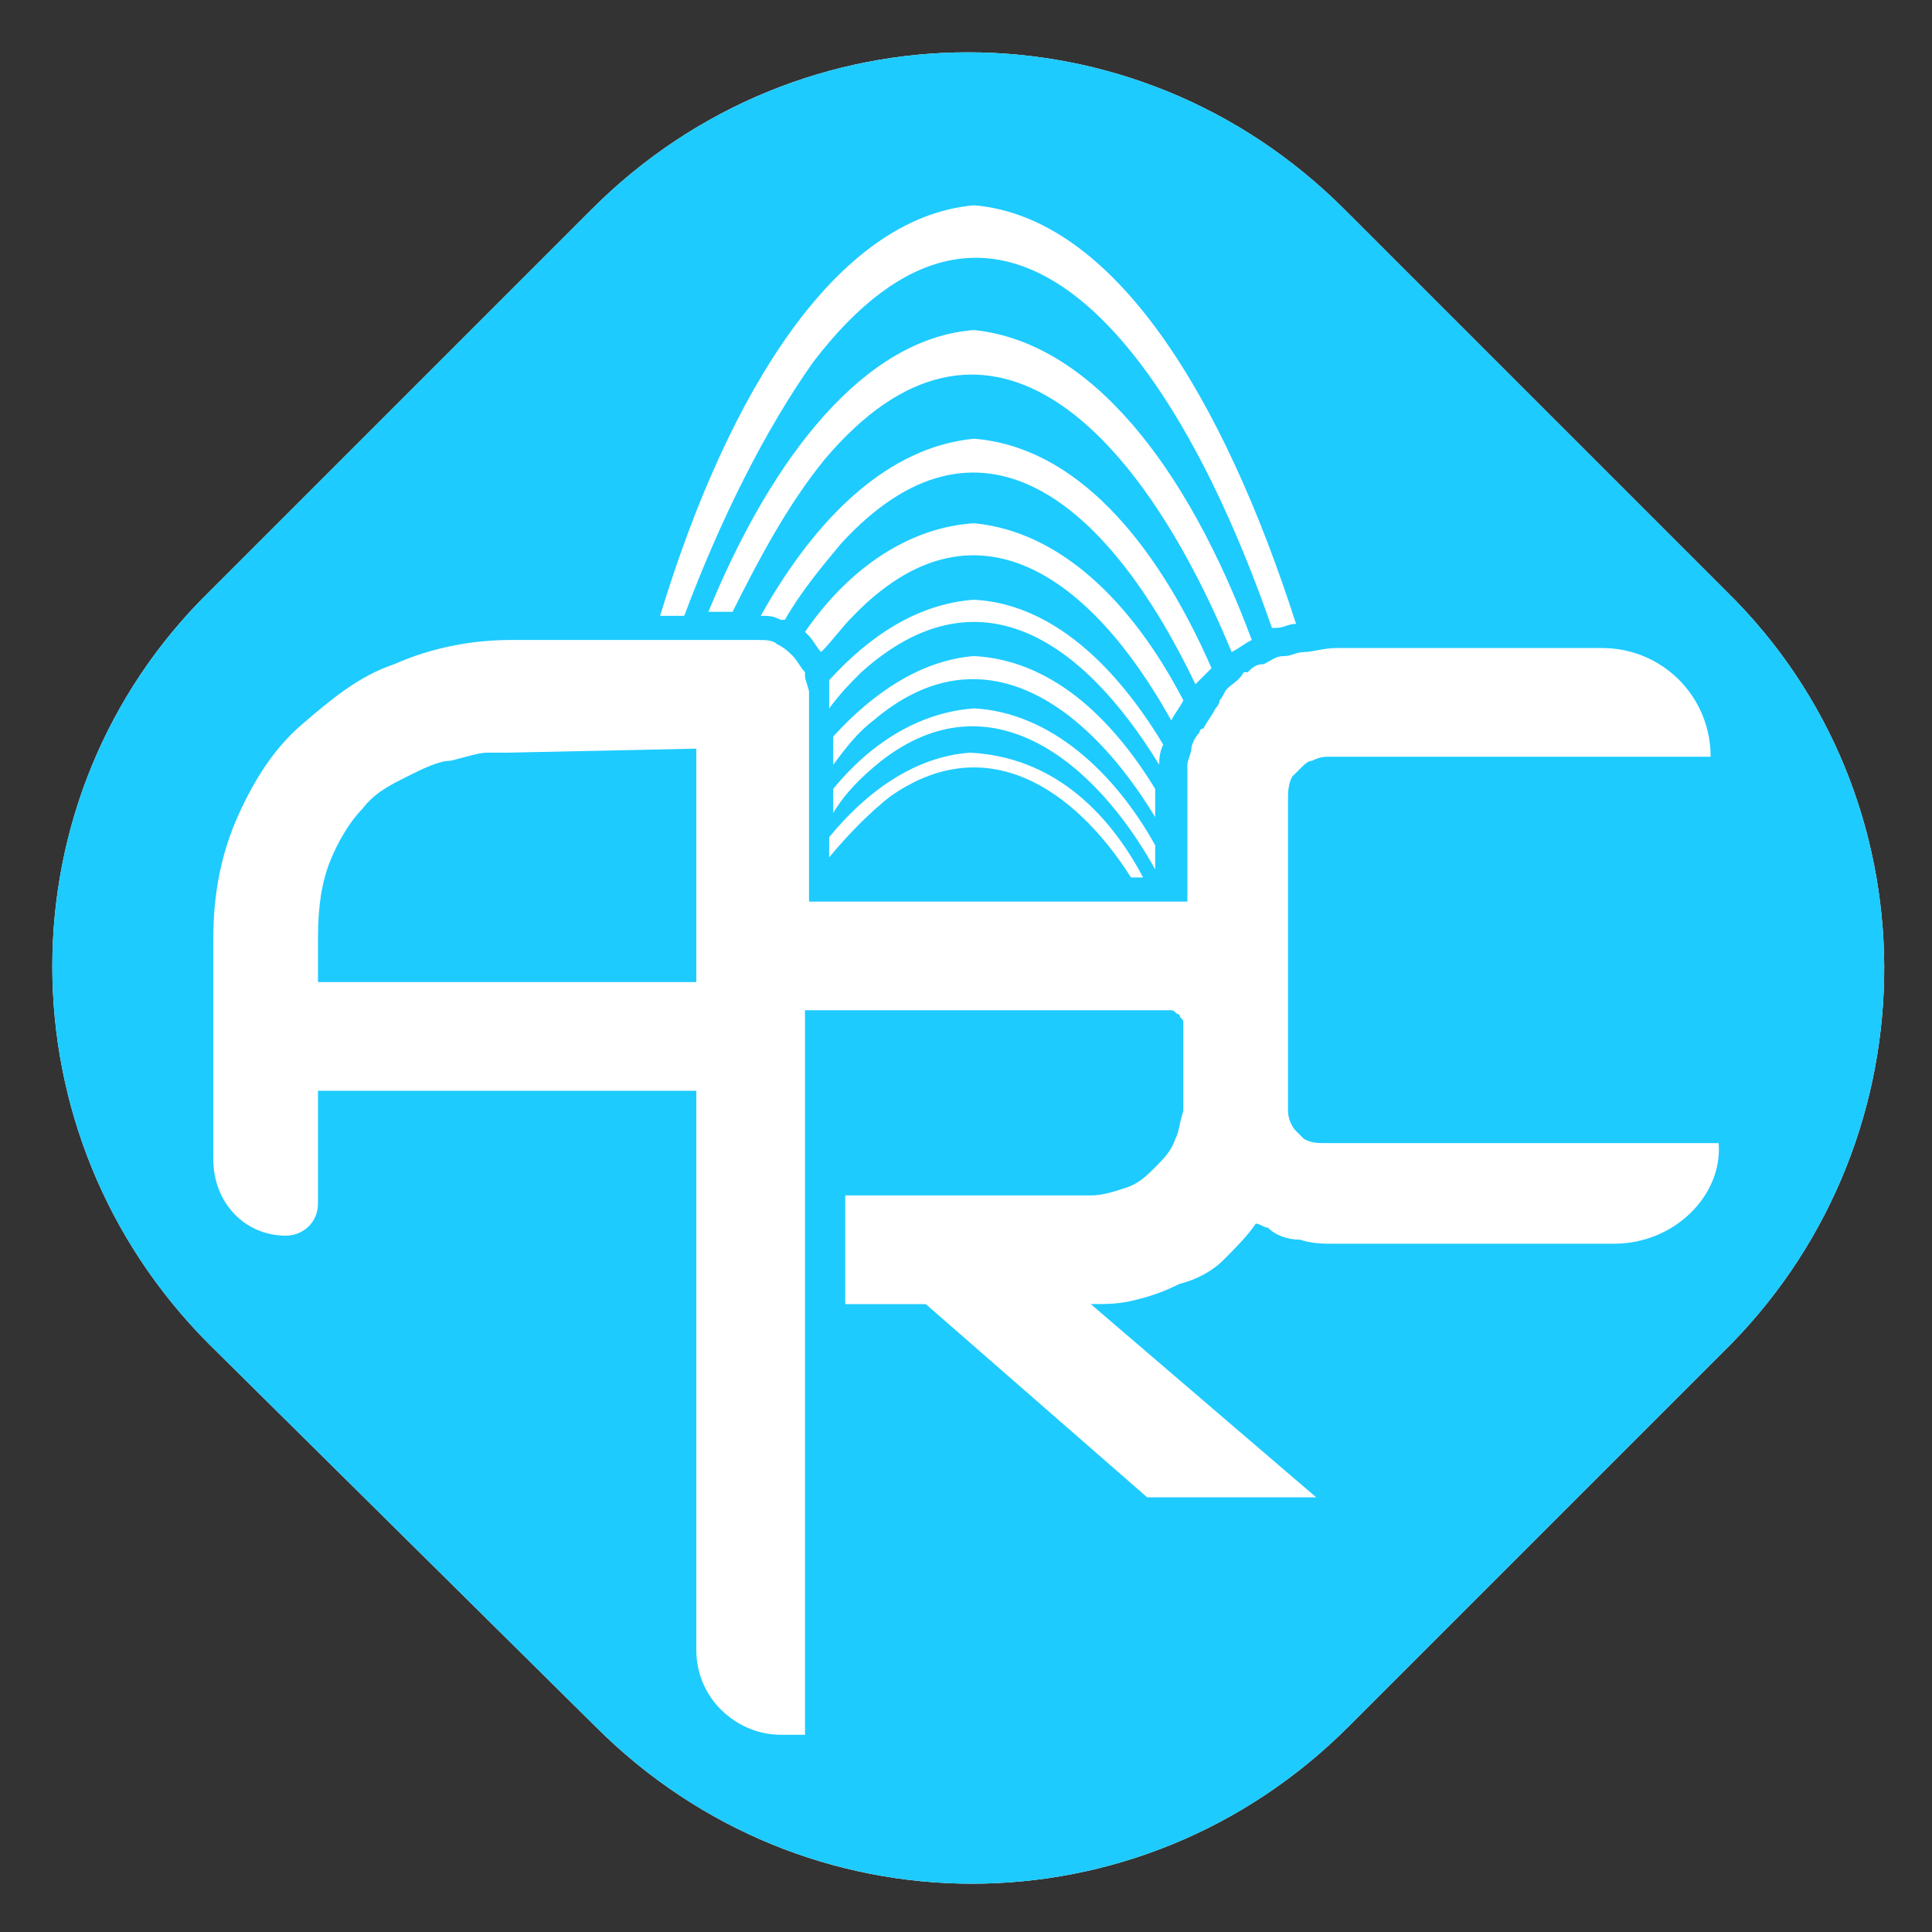
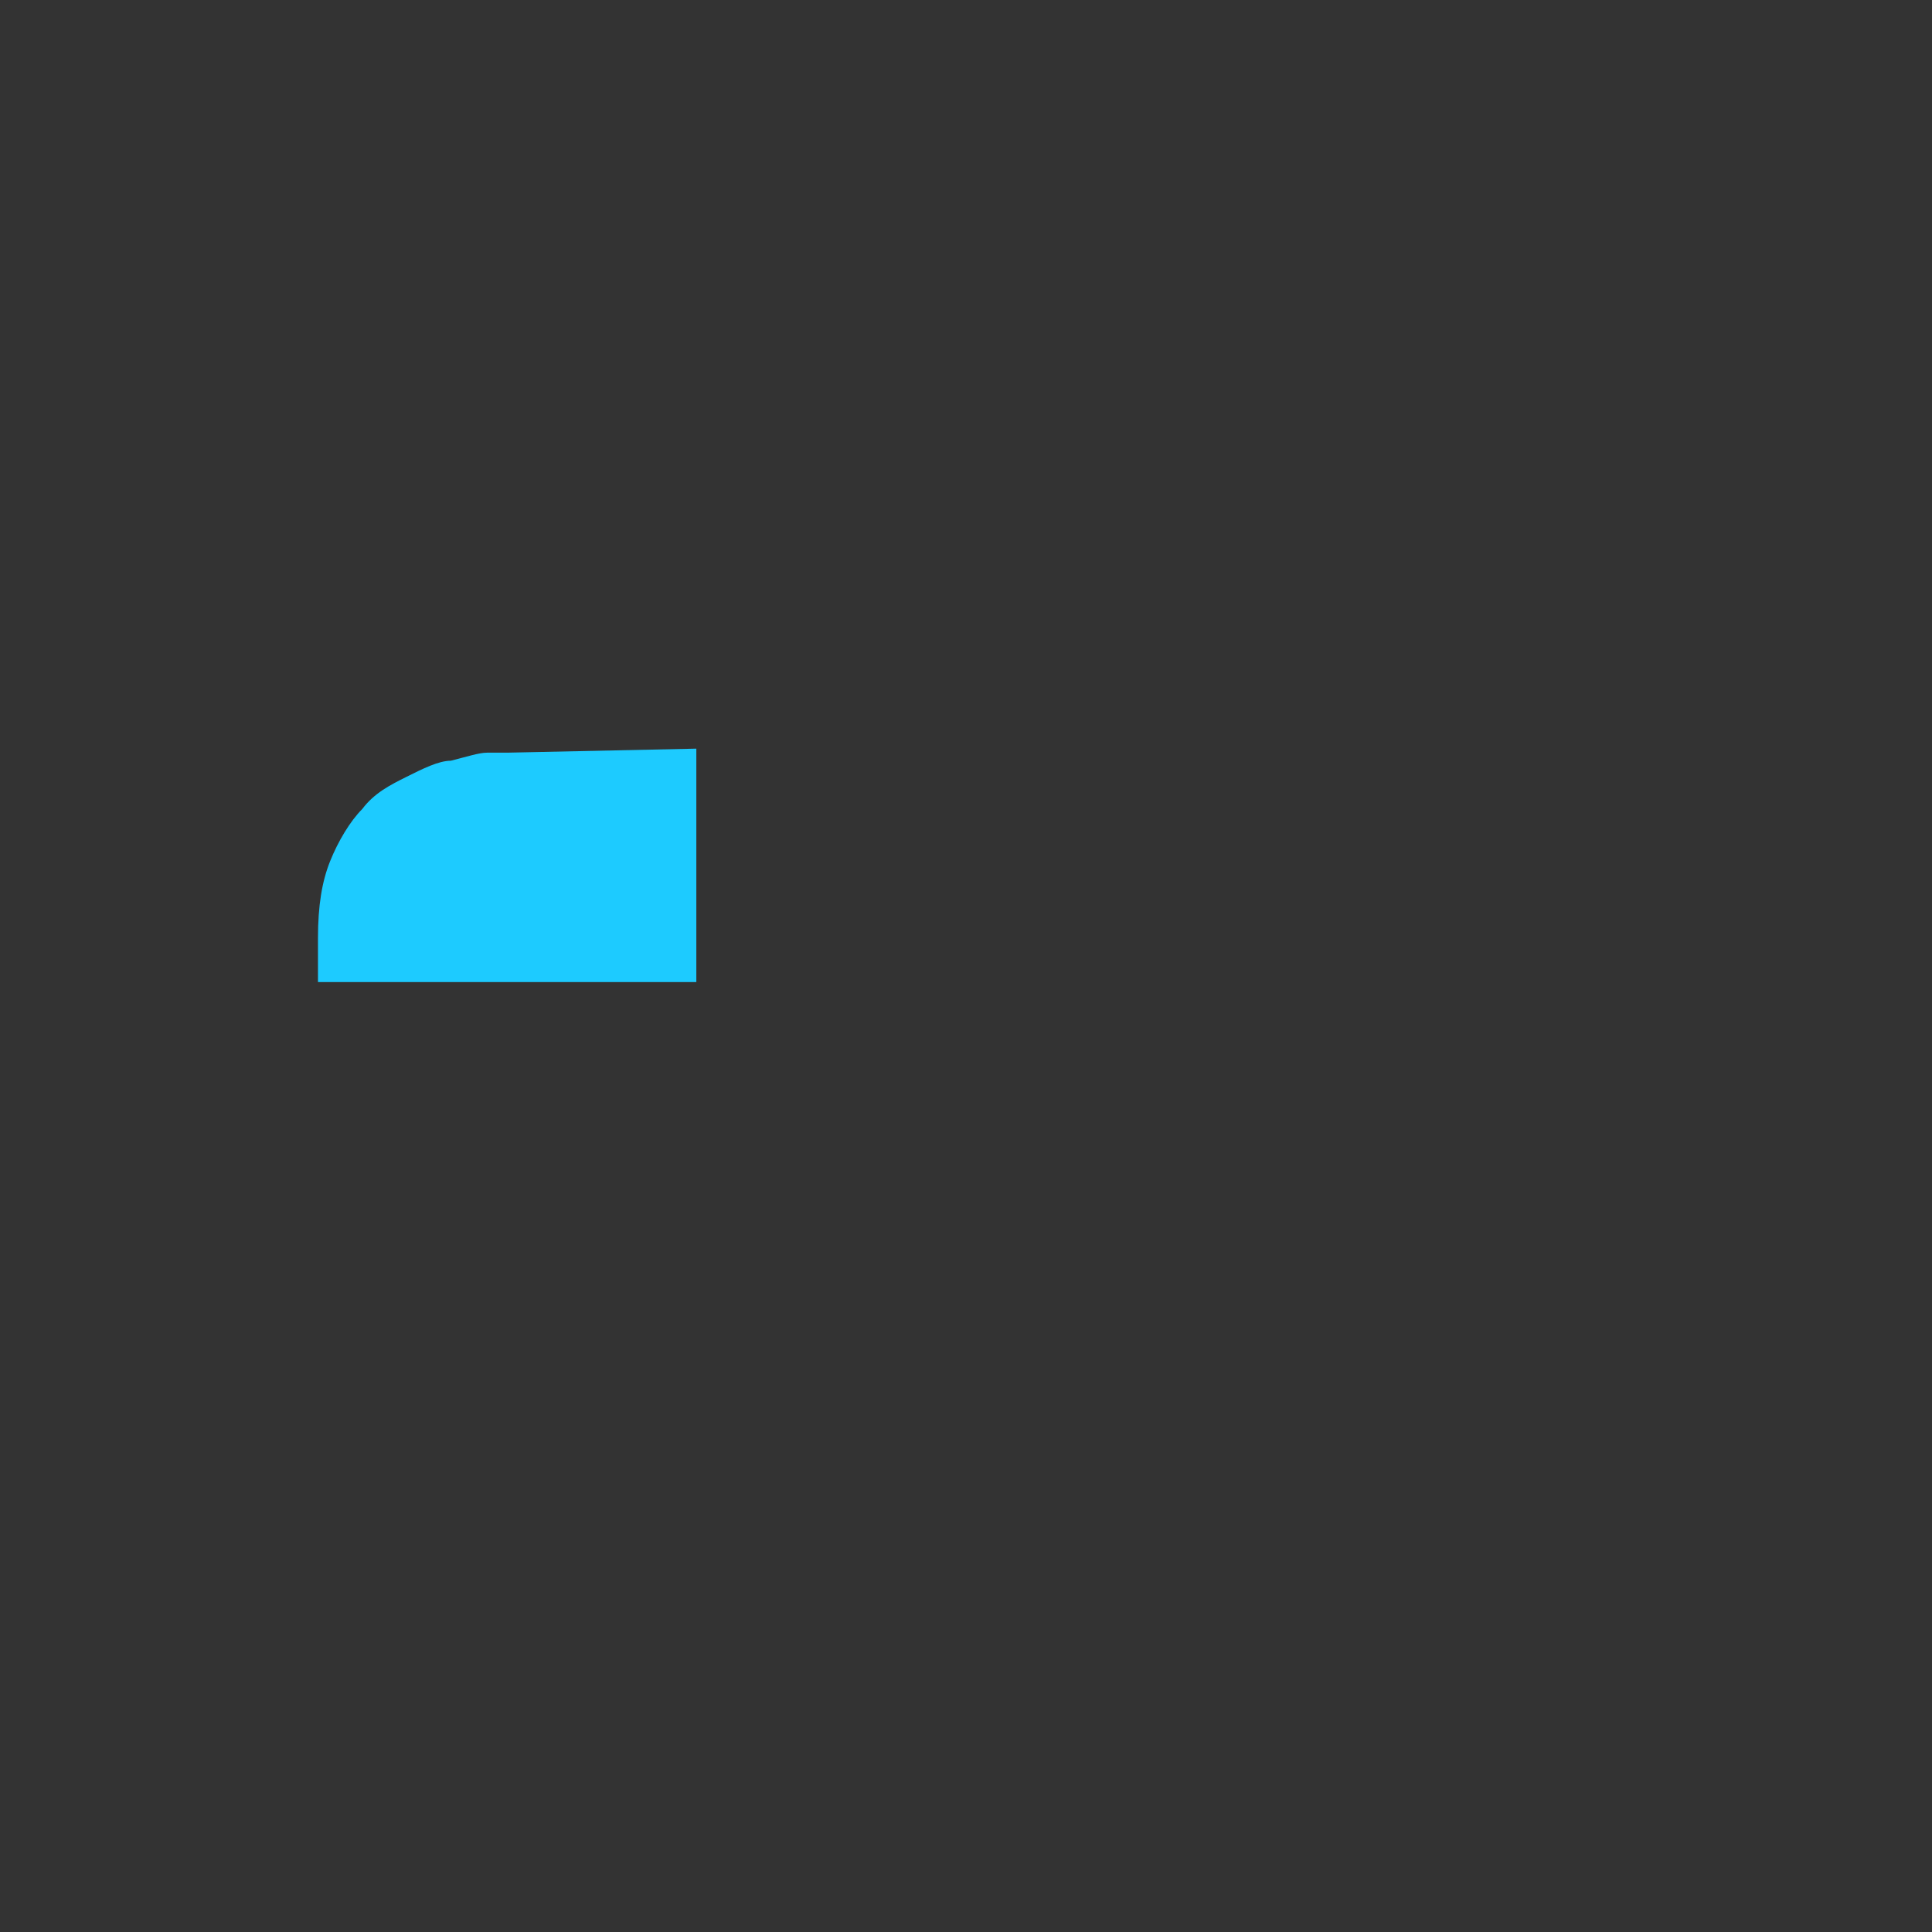
<svg xmlns="http://www.w3.org/2000/svg" data-bbox="1.3 1.3 45.513 45.5" viewBox="0 0 48 48" data-type="color">
  <rect x="0" y="0" width="48" height="48" fill="#333333" stroke="none" />
  <g>
-     <path d="m42.9 14.7-9.5-9.5C28.2 0 19.9 0 14.7 5.2l-9.5 9.5C0 19.8 0 28.2 5.2 33.4l9.6 9.5c5.2 5.2 13.5 5.2 18.7 0l9.5-9.5c5.1-5.2 5.1-13.6-.1-18.7z" fill="#ffffff" data-color="1" />
-     <path d="m42.9 14.7-9.5-9.5C28.2 0 19.9 0 14.7 5.2l-9.5 9.5C0 19.8 0 28.2 5.2 33.4l9.6 9.5c5.2 5.2 13.5 5.2 18.7 0l9.5-9.5c5.1-5.2 5.1-13.6-.1-18.7zM24.2 5.1c3.5.3 6.2 4.8 8 10.4-.2 0-.3.1-.5.1h-.1C29 8.1 24.7 3.1 20.2 9c-1.2 1.7-2.3 3.9-3.2 6.3h-.6c1.7-5.6 4.4-9.9 7.8-10.2zm-2.3 13.8c-.5.4-.9.8-1.2 1.3v-.6c.9-1.1 2.1-1.9 3.5-2 1.9.1 3.5 1.6 4.5 3.4v.6c-1.5-2.7-4.1-4.8-6.8-2.7zm6.5 2.9h-.3c-1.4-2.2-3.6-3.7-6-2-.5.4-1 .9-1.5 1.5v-.5c.9-1.1 2.1-2 3.5-2.1 2 .1 3.4 1.4 4.3 3.1zm-6.7-3.9c-.4.3-.7.7-1 1.1v-.7c1-1.1 2.2-1.9 3.5-2 1.9.1 3.4 1.5 4.5 3.3v.7c-1.7-2.8-4.3-4.7-7-2.4zm-.3-1.2c-.3.3-.5.5-.8.9v-.7c1-1.1 2.2-1.9 3.6-2 1.9.1 3.5 1.6 4.7 3.6-.1.2-.1.4-.1.5-1.9-3.1-4.5-4.9-7.4-2.3zm-.2-1.4c-.3.3-.5.6-.8.9-.1-.1-.2-.3-.3-.4l-.1-.1c1.1-1.6 2.6-2.6 4.2-2.7 2.1.2 3.9 1.9 5.2 4.4-.1.2-.2.3-.3.5-2-3.6-4.9-5.7-7.9-2.6zm-.3-1.8c-.5.6-1 1.2-1.4 1.9h-.1c-.2-.1-.3-.1-.5-.1 1.4-2.5 3.2-4.2 5.3-4.4 2.5.2 4.5 2.5 5.9 5.7l-.4.4c-2.2-4.6-5.4-7.2-8.8-3.5zm-.4-2.1c-.9 1.1-1.6 2.4-2.3 3.8h-.6c1.6-3.9 3.9-6.8 6.6-7 2.9.3 5.3 3.4 6.9 7.7-.2.1-.3.2-.5.3-2.4-5.8-6.2-9.4-10.1-4.8zm19.6 19.5h-7c-.2 0-.5 0-.8-.1-.3 0-.6-.1-.8-.3-.1 0-.2-.1-.3-.1-.2.3-.5.6-.8.9-.3.3-.7.5-1.1.6-.4.2-.7.3-1.1.4-.4.1-.7.1-1.1.1l5.6 4.8h-4.2L23 32.4h-2v-2.7h6.1c.3 0 .6-.1.9-.2.3-.1.5-.3.7-.5.2-.2.4-.4.5-.7.1-.2.1-.4.2-.7v-2.2c0-.1-.1-.1-.1-.2-.1 0-.1-.1-.2-.1H20v18h-.6c-1.1 0-2.1-.9-2.1-2.1V27.1H7.9v2.8c0 .5-.4.8-.8.8-1 0-1.8-.8-1.8-1.9v-5.5c0-1.1.2-2.1.6-3 .4-.9.9-1.7 1.6-2.3s1.4-1.2 2.3-1.5c.9-.4 1.9-.6 2.9-.6h6.1c.2 0 .4 0 .5.1.2.1.3.2.4.3.1.1.2.3.3.4v.1c0 .1.1.3.1.4v5.2h9.4V19c0-.1.1-.3.1-.4 0-.1.1-.3.2-.4 0 0 0-.1.1-.1.1-.2.2-.3.3-.5 0 0 .1-.1.1-.2.1-.1.1-.2.2-.3.1-.1.3-.2.4-.4h.1c.1-.1.2-.2.4-.2.2-.1.3-.2.5-.2s.3-.1.5-.1.5-.1.8-.1h6.6c1.5 0 2.7 1.2 2.7 2.7h-9.4c-.2 0-.3 0-.5.1-.1 0-.2.1-.3.2l-.2.2c-.1.2-.1.4-.1.6v7.7c0 .2.1.4.2.5l.2.2c.2.1.3.1.6.1h9.7c.1 1.3-1.1 2.5-2.6 2.5z" fill="#1dcbff" data-color="2" />
    <path d="M17.3 18.6v5.8H7.9v-1.1c0-.8.1-1.4.3-1.9s.5-1 .8-1.3c.3-.4.7-.6 1.1-.8.4-.2.8-.4 1.1-.4.4-.1.7-.2.9-.2h.5l4.7-.1z" fill="#1dcbff" data-color="2" />
  </g>
</svg>